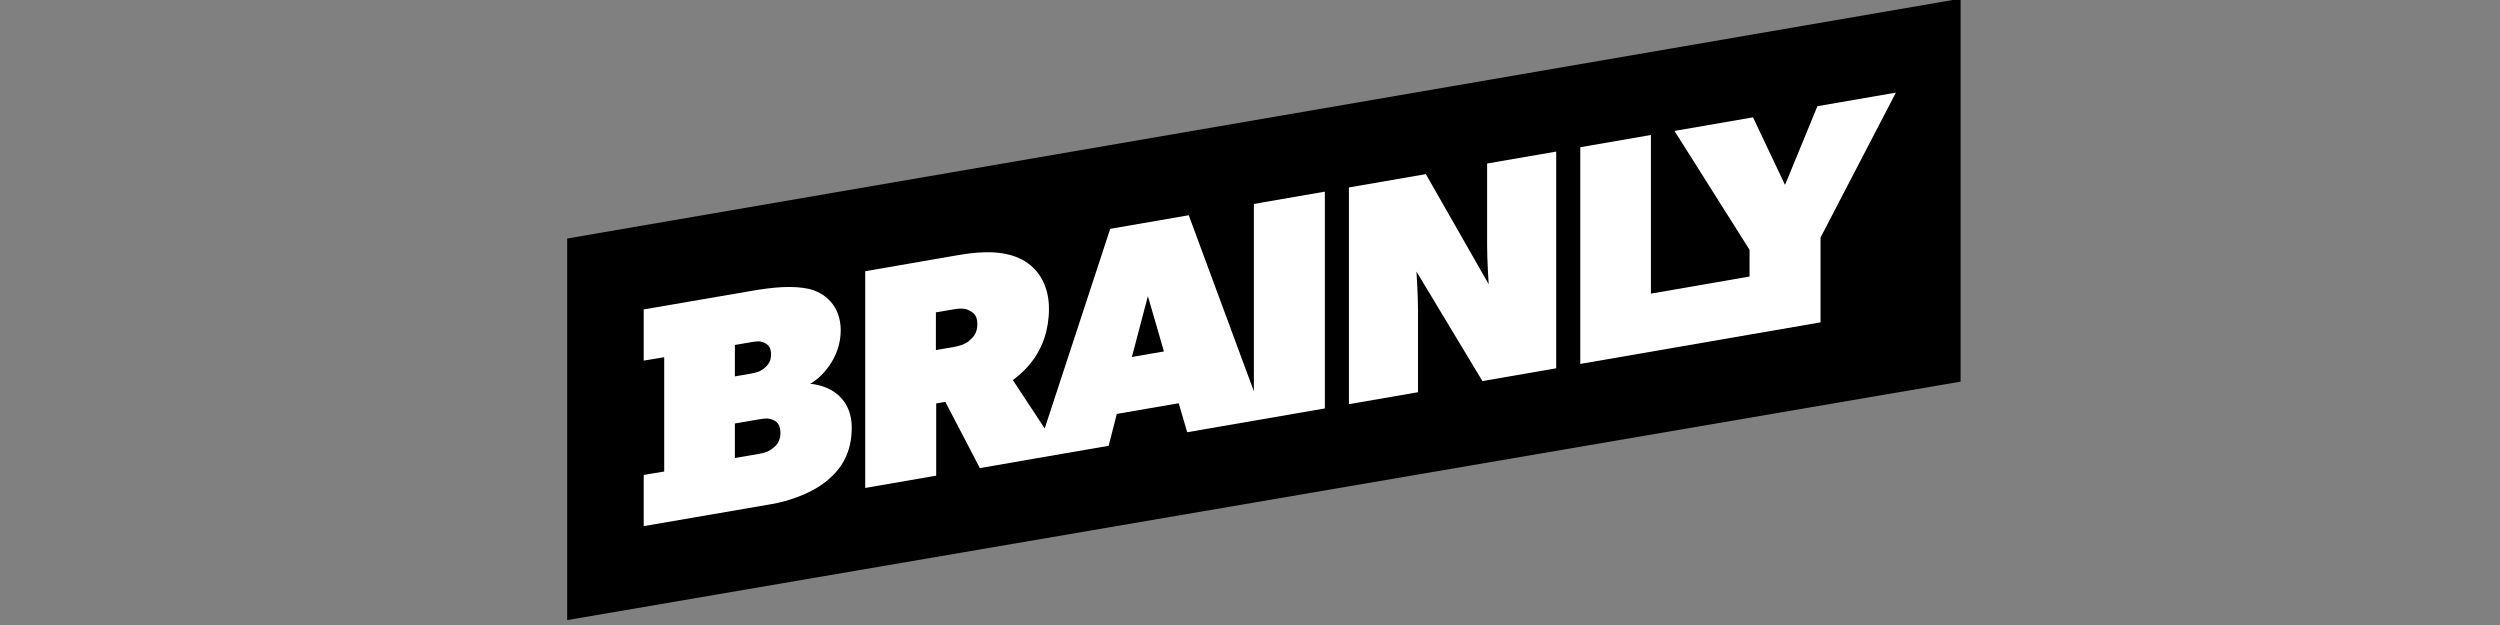
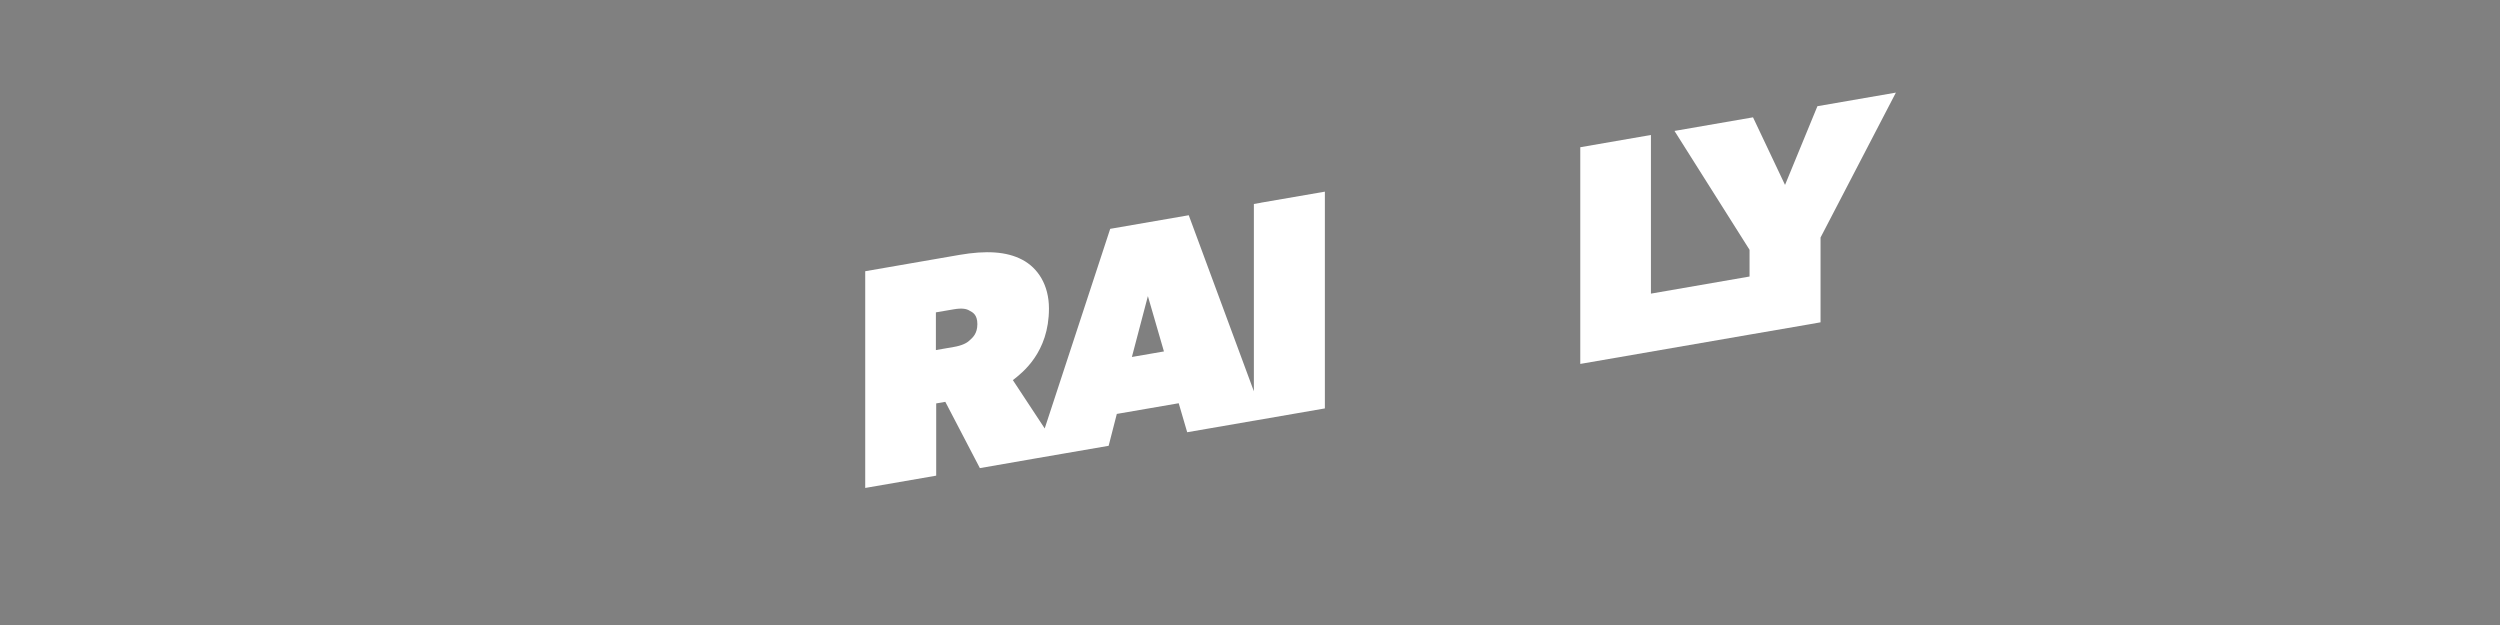
<svg xmlns="http://www.w3.org/2000/svg" version="1.1" id="Layer_1" x="0px" y="0px" viewBox="0 0 180 45" style="enable-background:new 0 0 180 45;" xml:space="preserve">
  <rect x="0" y="0" width="180" height="45" fill="#808080" stroke="none" />
  <style type="text/css">
	.st0{fill:#FFFFFF;}
</style>
  <g>
-     <polygon points="40.837,17.174 40.837,44.647 141.163,27.477 141.163,-0.097  " />
    <g>
-       <path class="st0" d="M58.338,27.63c1.019-0.582,2.194-2.03,2.194-3.839c0-1.811-1.175-2.736-2.307-2.992    c-1.13-0.256-2.6-0.114-3.957,0.118l-7.921,1.362v3.686l1.476-0.246v8.23l-1.476,0.245v3.687l9.166-1.578    c1.47-0.252,3.052-0.864,4.068-1.721c1.018-0.852,1.745-1.996,1.745-3.804c0-1.809-1.179-2.963-2.989-3.147L58.338,27.63z     M52.911,24.839l1.018-0.177c0.566-0.097,0.792-0.137,1.131,0.032c0.339,0.167,0.453,0.42,0.453,0.827    c0,0.383-0.114,0.673-0.453,0.961c-0.339,0.283-0.564,0.345-1.131,0.443l-1.018,0.175v-2.262V24.839z M55.739,32.196    c-0.34,0.285-0.565,0.393-1.131,0.49l-1.697,0.292v-2.487l1.697-0.291c0.565-0.1,0.791-0.094,1.131,0.073    c0.338,0.166,0.452,0.488,0.452,0.894C56.191,31.549,56.077,31.909,55.739,32.196L55.739,32.196z" />
      <path class="st0" d="M90.773,14.601l-0.494,0.085v13.487l-4.689-12.676l-5.655,0.979l-4.716,14.372l-2.293-3.48    c0.679-0.524,2.599-1.989,2.599-5.154c0-1.696-0.79-2.916-1.921-3.513c-1.133-0.597-2.603-0.678-4.524-0.349l-6.784,1.176v15.604    l5.11-0.885v-5.201l0.657-0.114l2.488,4.772l3.957-0.689l1.922-0.332l3.392-0.585l0.589-2.296l4.456-0.769l0.611,2.088    l4.802-0.831v0.002l5.111-0.886V13.799l-4.617,0.797v0.002L90.773,14.601z M69.804,24.513c-0.203,0.197-0.565,0.372-1.13,0.468    l-1.29,0.224V22.49l1.29-0.22c0.565-0.098,0.904-0.046,1.13,0.097c0.227,0.118,0.566,0.285,0.566,0.967    C70.37,24.009,70.052,24.293,69.804,24.513L69.804,24.513z M81.496,25.702l1.152-4.382l1.155,3.983L81.496,25.702L81.496,25.702z" />
-       <path class="st0" d="M107.072,17.654c0,1.131,0.113,2.808,0.113,2.808l-4.523-7.925l-5.54,0.959V29.1l4.975-0.861v-5.88    c0-1.13-0.112-2.807-0.112-2.807l4.749,7.884l5.312-0.919V10.914l-4.974,0.859v5.88V17.654z" />
      <polygon class="st0" points="130.854,7.646 128.522,13.315 126.217,8.448 120.563,9.427 125.968,17.986 125.968,19.91     118.867,21.141 118.867,9.718 113.78,10.601 113.78,26.202 125.968,24.092 130.267,23.351 131.079,23.207 131.079,17.102     136.504,6.668   " />
    </g>
  </g>
</svg>